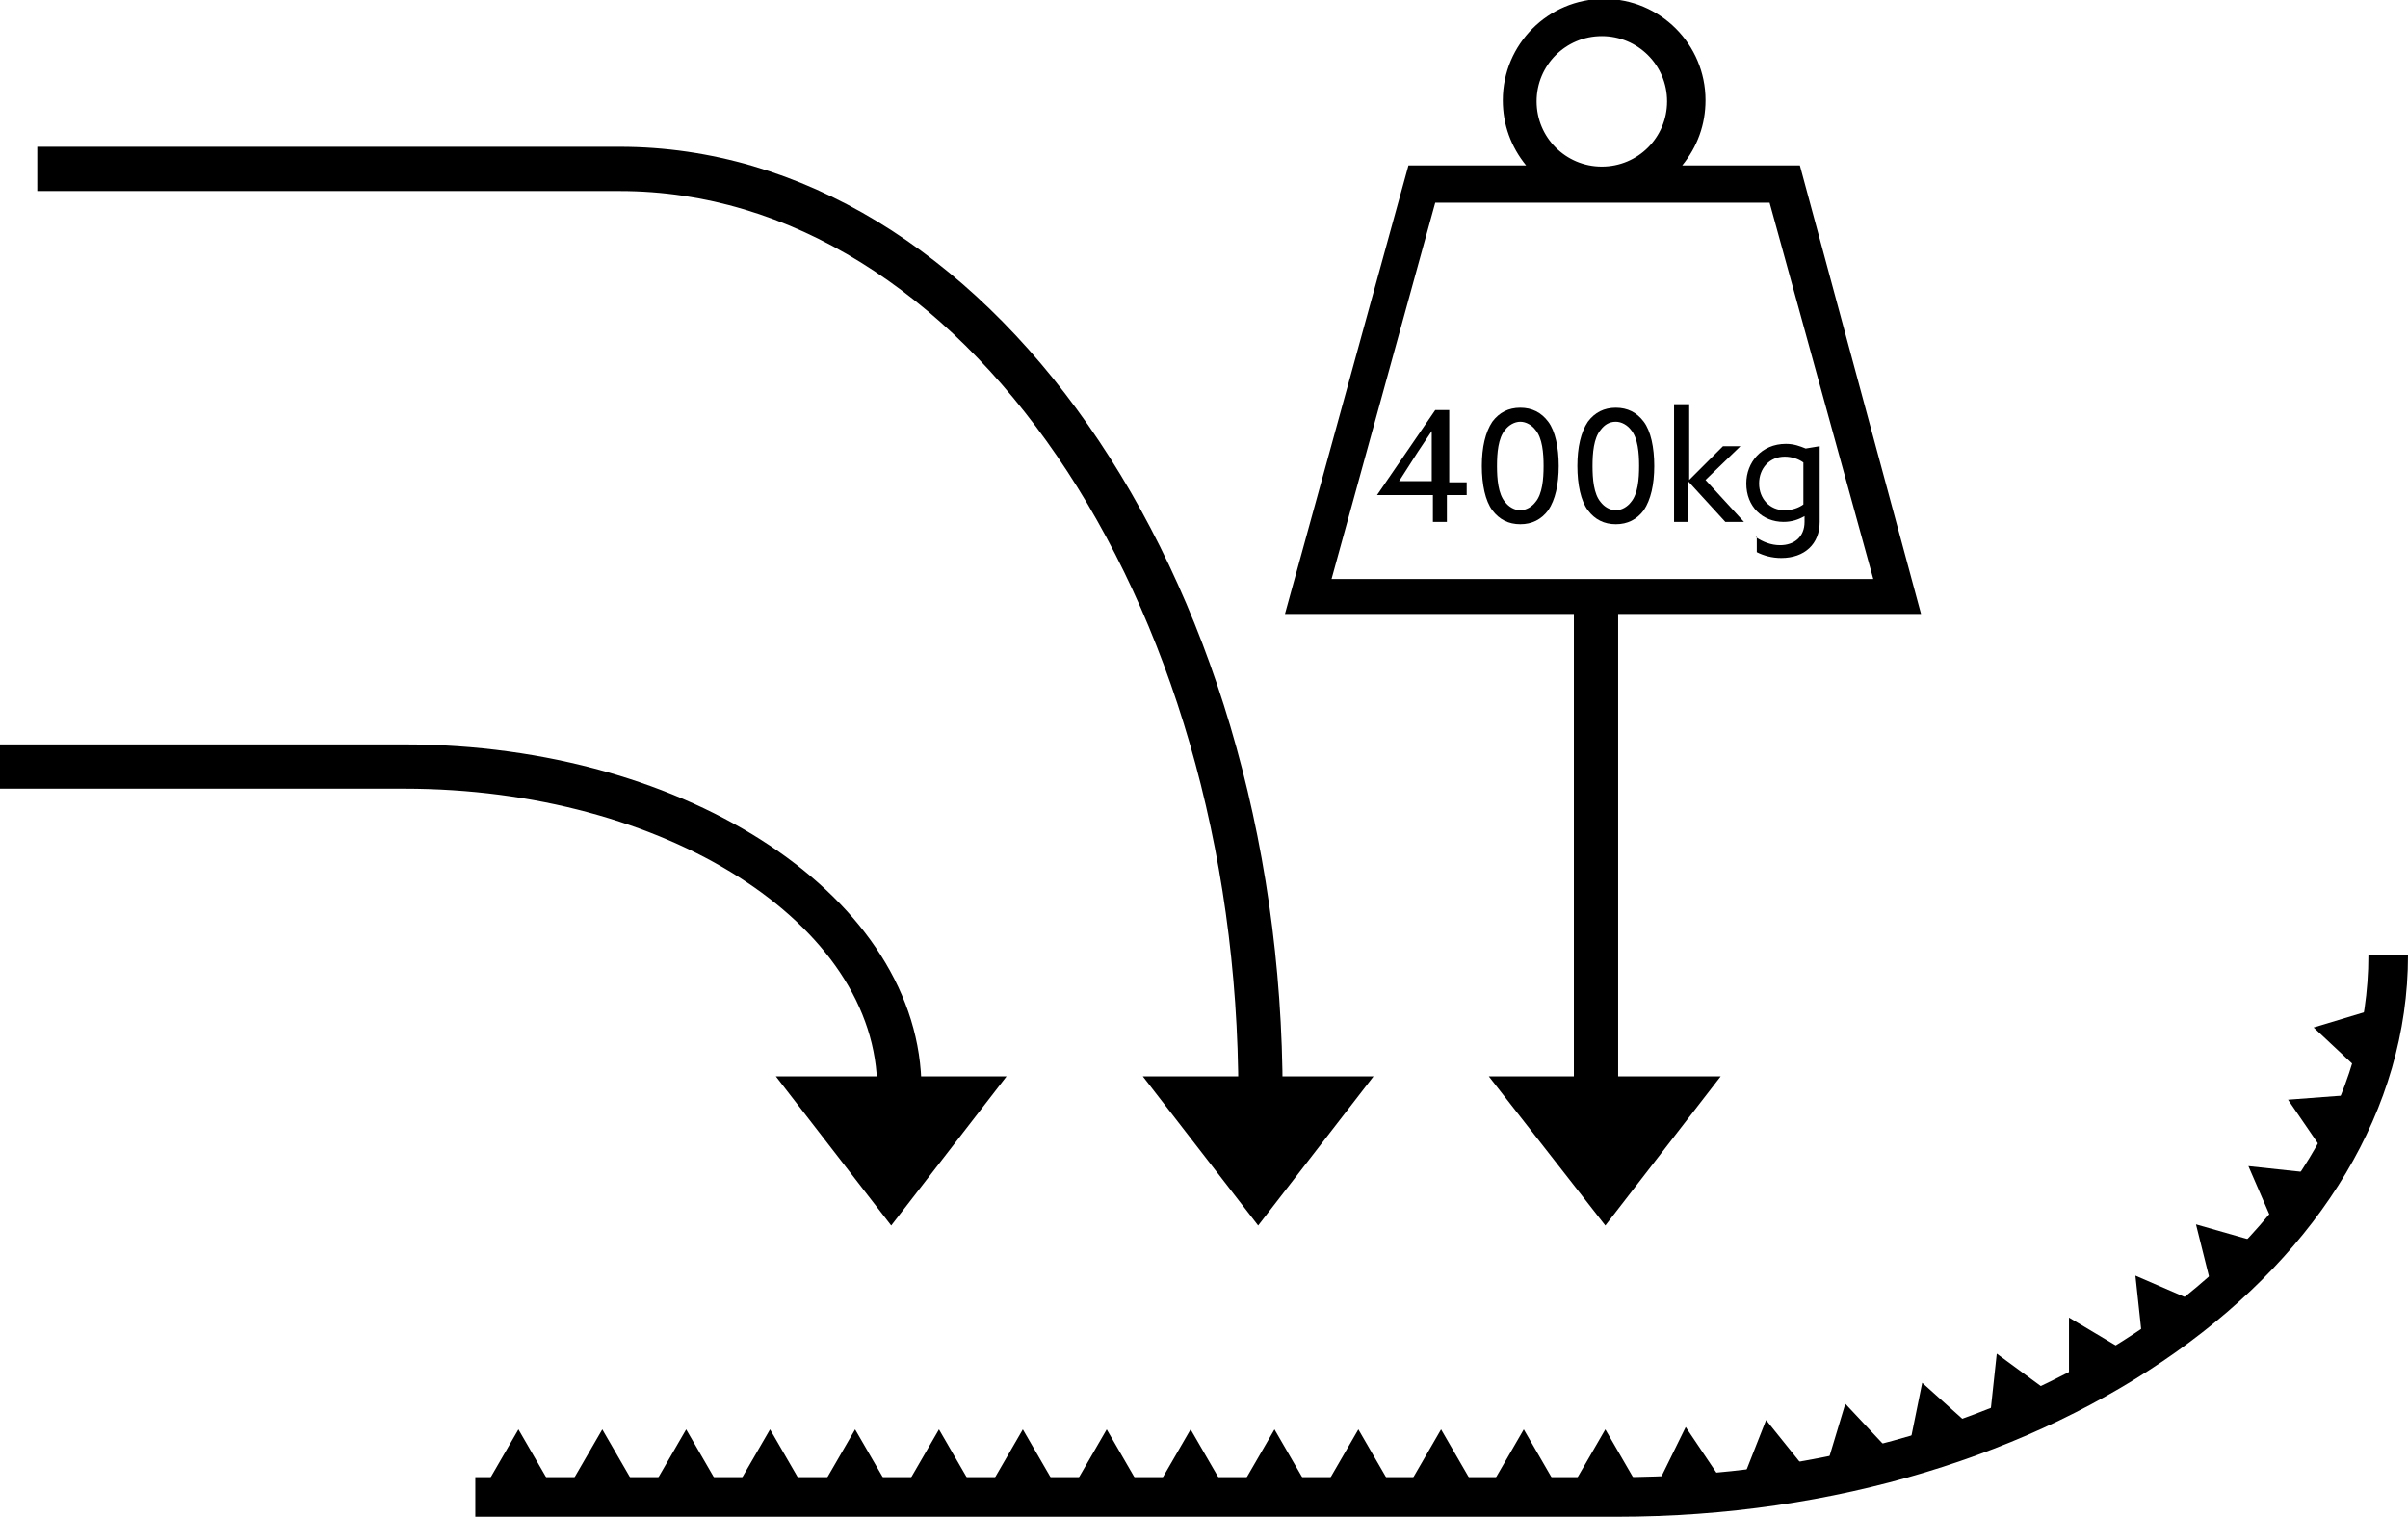
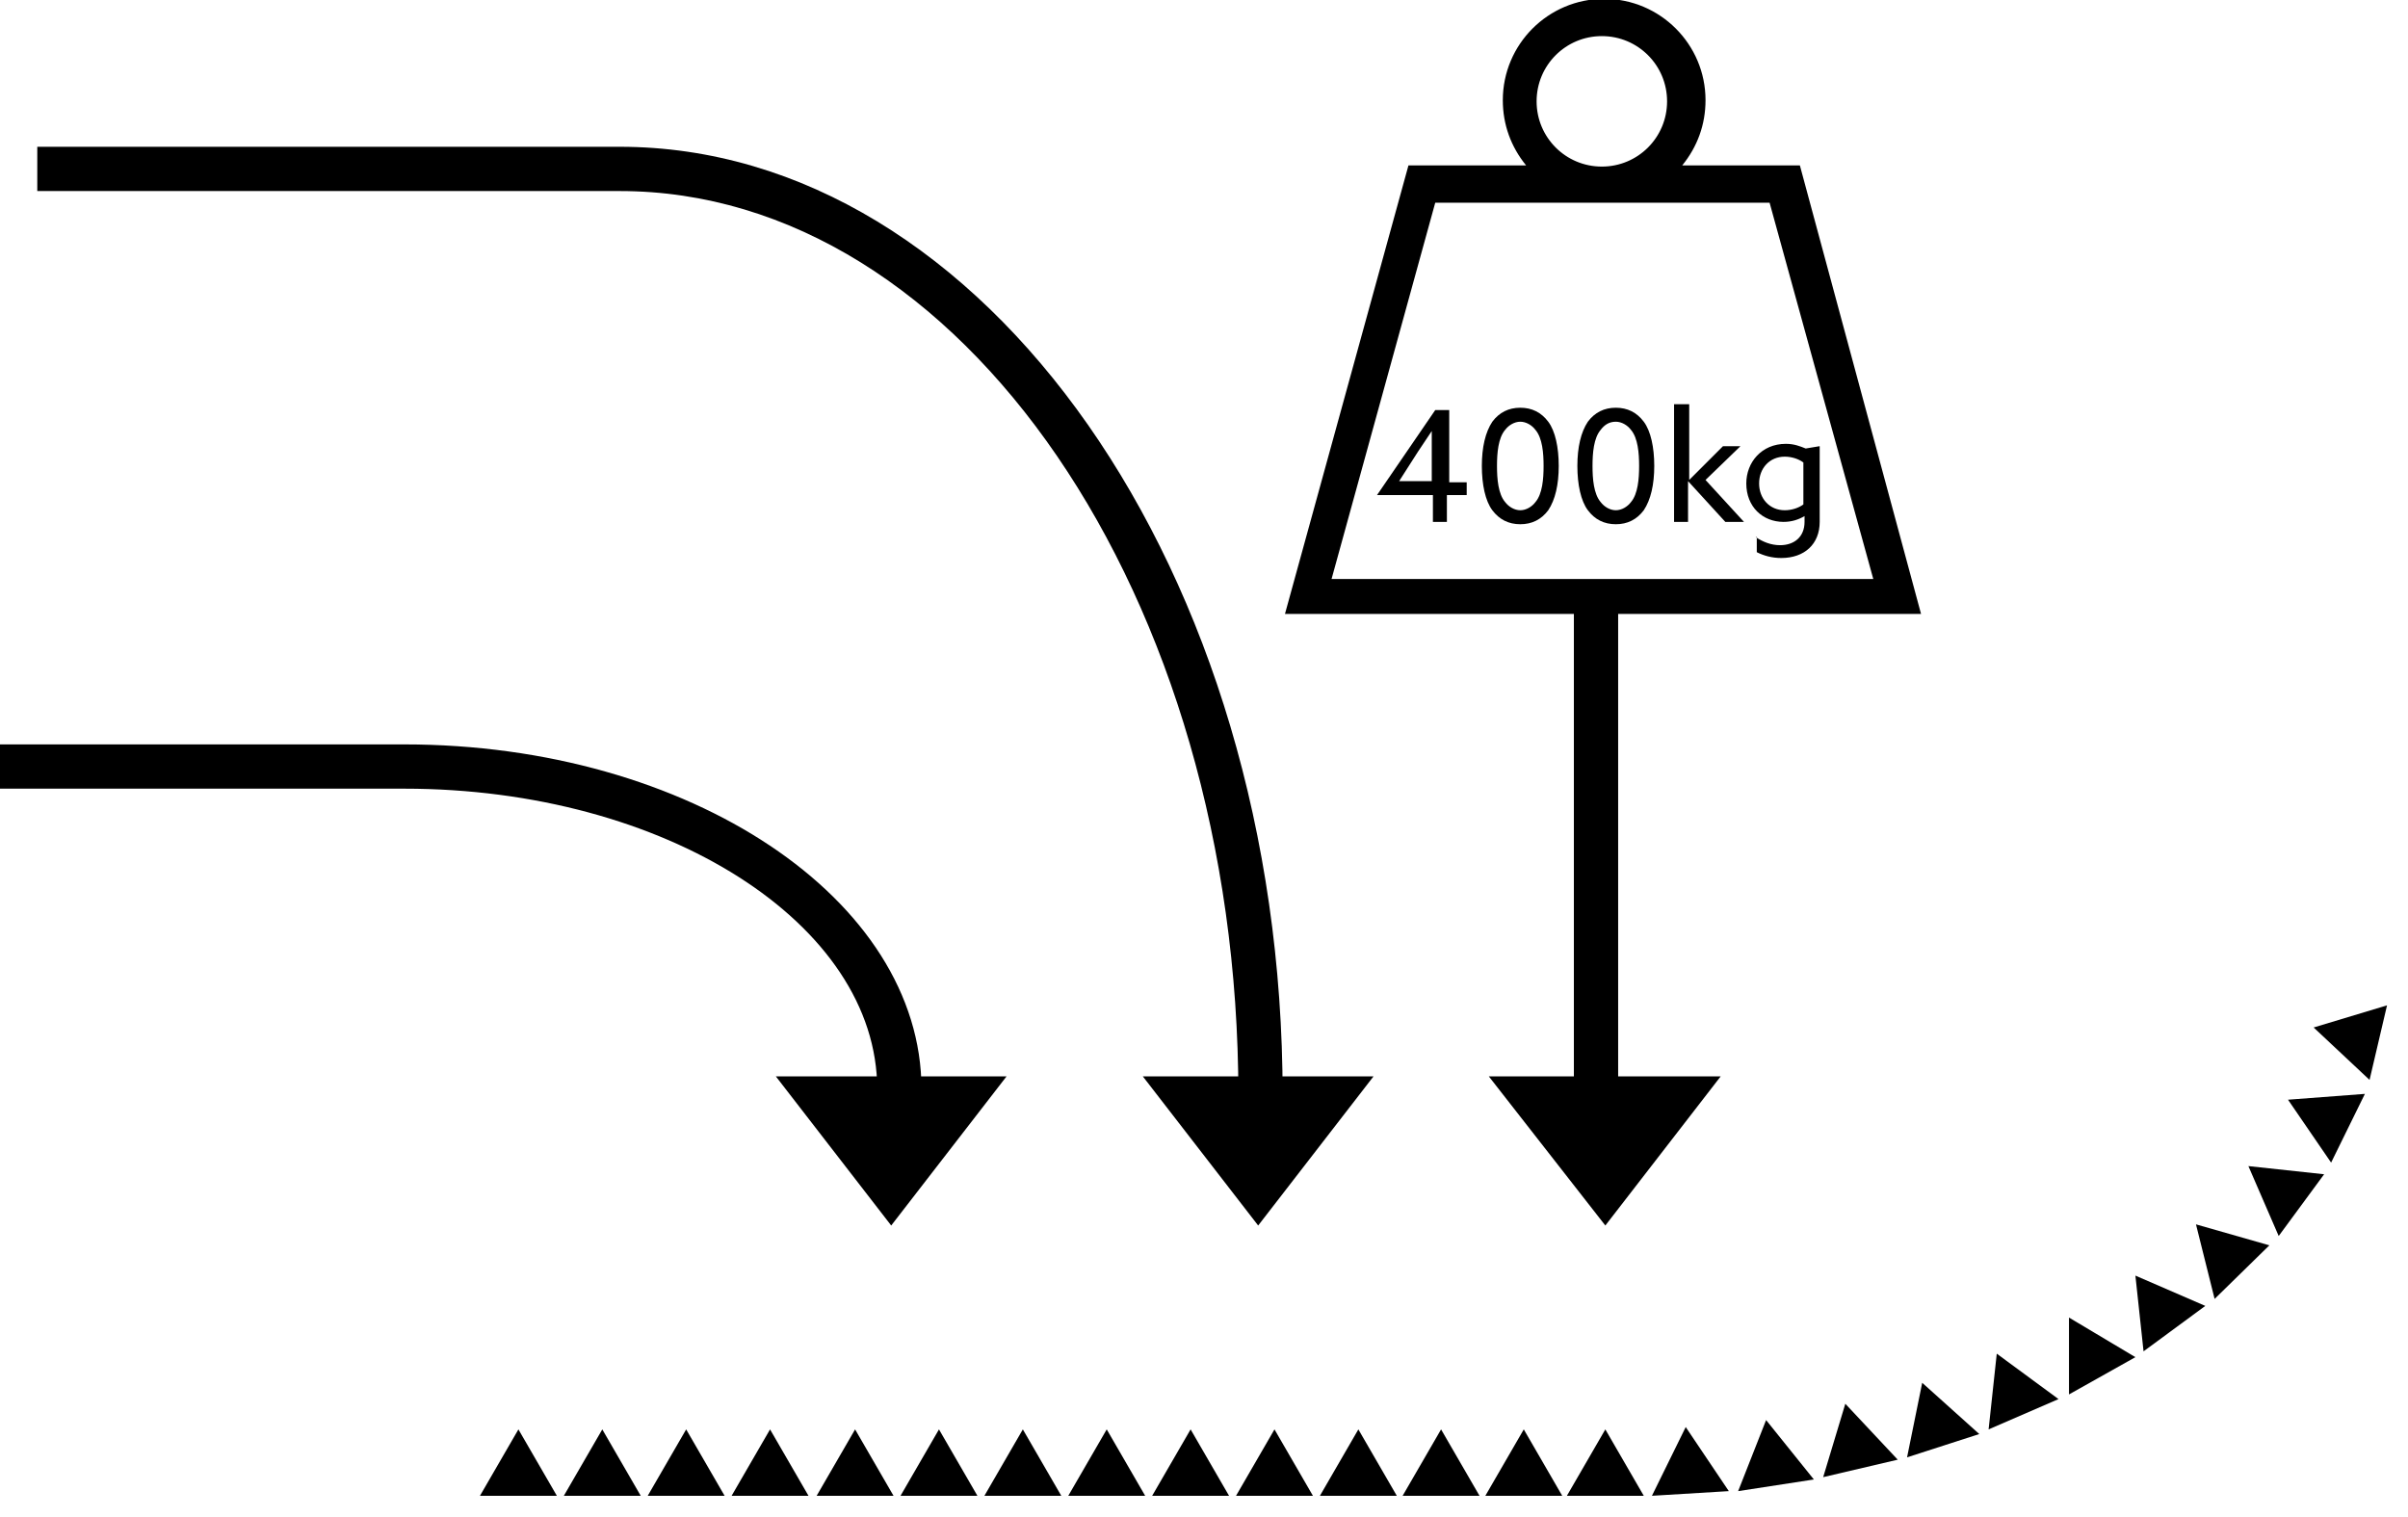
<svg xmlns="http://www.w3.org/2000/svg" version="1.1" id="Laag_1" x="0px" y="0px" viewBox="0 0 206.7 130.2" style="enable-background:new 0 0 206.7 130.2;" xml:space="preserve">
  <style type="text/css">
	.st0{fill:#020203;}
</style>
  <g>
    <path d="M79.1,93.5h-3.8c0-14.2-18.2-25.8-40.6-25.8H0v-3.8h34.7C59.2,63.9,79.1,77.2,79.1,93.5z" />
    <path d="M110.1,94h-3.8c0-42.8-23.8-77.6-53.1-77.6h-50v-3.8h50C84.5,12.6,110.1,49.1,110.1,94z" />
  </g>
  <g>
-     <path d="M138.8,130.2h-98v-3.4h98c35.6,0,64.5-20.1,64.5-44.8h3.4C206.7,108.5,176.3,130.2,138.8,130.2z" />
    <path d="M47.8,128.4h-6.6l3.3-5.7L47.8,128.4z" />
    <path d="M55,128.4h-6.6l3.3-5.7L55,128.4z" />
    <path d="M62.2,128.4h-6.6l3.3-5.7L62.2,128.4z" />
    <path d="M69.4,128.4h-6.6l3.3-5.7L69.4,128.4z" />
    <path d="M76.7,128.4h-6.6l3.3-5.7L76.7,128.4z" />
    <path d="M83.9,128.4h-6.6l3.3-5.7L83.9,128.4z" />
    <path d="M91.1,128.4h-6.6l3.3-5.7L91.1,128.4z" />
    <path d="M98.3,128.4h-6.6l3.3-5.7L98.3,128.4z" />
    <path d="M105.5,128.4h-6.6l3.3-5.7L105.5,128.4z" />
    <path d="M112.7,128.4h-6.6l3.3-5.7L112.7,128.4z" />
    <path d="M119.9,128.4h-6.6l3.3-5.7L119.9,128.4z" />
    <path d="M127,128.4h-6.6l3.3-5.7L127,128.4z" />
    <path d="M134.1,128.4h-6.6l3.3-5.7L134.1,128.4z" />
    <path d="M141.1,128.4h-6.6l3.3-5.7L141.1,128.4z" />
    <path d="M148.4,128l-6.6,0.4l2.9-5.9L148.4,128z" />
    <path d="M155.7,127l-6.5,1l2.4-6.1L155.7,127z" />
    <path d="M162.9,125.3l-6.4,1.5l1.9-6.3L162.9,125.3z" />
    <path d="M169.9,123.1l-6.2,2l1.3-6.4L169.9,123.1z" />
    <path d="M176.7,120.1l-6,2.6l0.7-6.5L176.7,120.1z" />
    <path d="M183.3,116.5l-5.7,3.2l0-6.6L183.3,116.5z" />
    <path d="M189.3,112.1L184,116l-0.7-6.5L189.3,112.1z" />
    <path d="M194.8,106.9l-4.7,4.6l-1.6-6.4L194.8,106.9z" />
    <path d="M199.5,100.8l-3.9,5.3l-2.6-6L199.5,100.8z" />
    <path d="M203,93.9l-2.9,5.9l-3.7-5.4L203,93.9z" />
    <path d="M204.9,86.3l-1.5,6.4l-4.8-4.5L204.9,86.3z" />
  </g>
  <polygon points="86.4,92.4 76.5,105.2 66.6,92.4 " />
  <g>
    <line class="st0" x1="137" y1="51.4" x2="137" y2="95.7" />
    <rect x="135.1" y="51.4" width="3.8" height="44.3" />
  </g>
  <polygon points="117.9,92.4 108,105.2 98.1,92.4 " />
  <polygon points="147.7,92.4 137.8,105.2 127.8,92.4 " />
  <g>
    <path d="M124.2,41.4h1.7v1.1h-1.7v2.3H123v-2.3h-4.8l0,0l5-7.3h1.2V41.4z M120.1,41.3L120.1,41.3l2.8,0v-2.3c0-0.7,0-1.4,0-2l0,0   c-0.4,0.6-0.8,1.2-1.2,1.8L120.1,41.3z" />
    <path d="M128.1,43.8c-0.6-0.8-0.9-2.2-0.9-3.8s0.3-2.9,0.9-3.8c0.6-0.8,1.4-1.2,2.4-1.2s1.8,0.4,2.4,1.2c0.6,0.8,0.9,2.2,0.9,3.8   s-0.3,2.9-0.9,3.8c-0.6,0.8-1.4,1.2-2.4,1.2S128.7,44.6,128.1,43.8z M131.8,43.1c0.6-0.7,0.7-2,0.7-3.1s-0.1-2.4-0.7-3.1   c-0.3-0.4-0.8-0.7-1.3-0.7s-1,0.3-1.3,0.7c-0.6,0.7-0.7,2-0.7,3.1s0.1,2.4,0.7,3.1c0.3,0.4,0.8,0.7,1.3,0.7S131.5,43.5,131.8,43.1z   " />
    <path d="M136.3,43.8c-0.6-0.8-0.9-2.2-0.9-3.8s0.3-2.9,0.9-3.8c0.6-0.8,1.4-1.2,2.4-1.2c1,0,1.8,0.4,2.4,1.2   c0.6,0.8,0.9,2.2,0.9,3.8s-0.3,2.9-0.9,3.8c-0.6,0.8-1.4,1.2-2.4,1.2C137.7,45,136.9,44.6,136.3,43.8z M140,43.1   c0.6-0.7,0.7-2,0.7-3.1s-0.1-2.4-0.7-3.1c-0.3-0.4-0.8-0.7-1.3-0.7c-0.6,0-1,0.3-1.3,0.7c-0.6,0.7-0.7,2-0.7,3.1s0.1,2.4,0.7,3.1   c0.3,0.4,0.8,0.7,1.3,0.7C139.2,43.8,139.7,43.5,140,43.1z" />
    <path d="M143.8,34.7h1.2v6.5l0,0l2.9-2.9h1.5l-3,2.9l3.3,3.6h-1.6l-3.2-3.5l0,0v3.5h-1.2V34.7z" />
    <path d="M150.7,46.1c0.6,0.4,1.3,0.7,2.1,0.7c1.2,0,2.1-0.7,2.1-2v-0.5l0,0c-0.5,0.3-1.1,0.5-1.8,0.5c-1.8,0-3.2-1.3-3.2-3.3   c0-1.8,1.3-3.4,3.4-3.4c0.7,0,1.2,0.2,1.7,0.4l1.2-0.2v6.5c0,1.9-1.3,3.1-3.3,3.1c-0.8,0-1.5-0.2-2.1-0.5V46.1z M153.2,43.8   c0.6,0,1.2-0.2,1.6-0.5v-3.6c-0.4-0.3-1-0.5-1.6-0.5c-1.3,0-2.2,1-2.2,2.3C151,42.8,151.9,43.8,153.2,43.8z" />
  </g>
  <g>
    <path d="M154,14.6h-10.6c1.5-1.5,2.5-3.6,2.5-5.9c0-4.6-3.7-8.3-8.3-8.3c-4.6,0-8.3,3.7-8.3,8.3c0,2.3,0.9,4.4,2.5,5.9h-10.6   l-10.4,37.9h53.8L154,14.6z M131.6,8.7c0-3.3,2.6-5.9,5.9-5.9c3.3,0,5.9,2.6,5.9,5.9c0,3.3-2.6,5.9-5.9,5.9   C134.3,14.6,131.6,11.9,131.6,8.7z M113.8,50l9.1-33h29.2l9.1,33H113.8z" />
    <path d="M164.9,52.7h-54.6l10.6-38.5h10.1c-1.3-1.6-2-3.5-2-5.6c0-4.8,3.9-8.7,8.7-8.7c4.8,0,8.7,3.9,8.7,8.7c0,2.1-0.7,4-2,5.6   h10.1L164.9,52.7z M111.1,52.1H164l-10.3-37.2h-11.1l0.6-0.6c1.5-1.5,2.4-3.5,2.4-5.7c0-4.4-3.6-8-8-8c-4.4,0-8,3.6-8,8   c0,2.1,0.8,4.2,2.4,5.7l0.6,0.6h-11.1L111.1,52.1z M161.7,50.3h-48.3l9.3-33.7h29.7L161.7,50.3z M114.3,49.7h46.5l-8.9-32.3h-28.7   L114.3,49.7z M137.5,14.9c-3.4,0-6.2-2.8-6.2-6.2c0-3.4,2.8-6.2,6.2-6.2s6.2,2.8,6.2,6.2C143.8,12.1,141,14.9,137.5,14.9z    M137.5,3.1c-3.1,0-5.6,2.5-5.6,5.6c0,3.1,2.5,5.6,5.6,5.6c3.1,0,5.6-2.5,5.6-5.6C143.1,5.6,140.6,3.1,137.5,3.1z" />
  </g>
</svg>